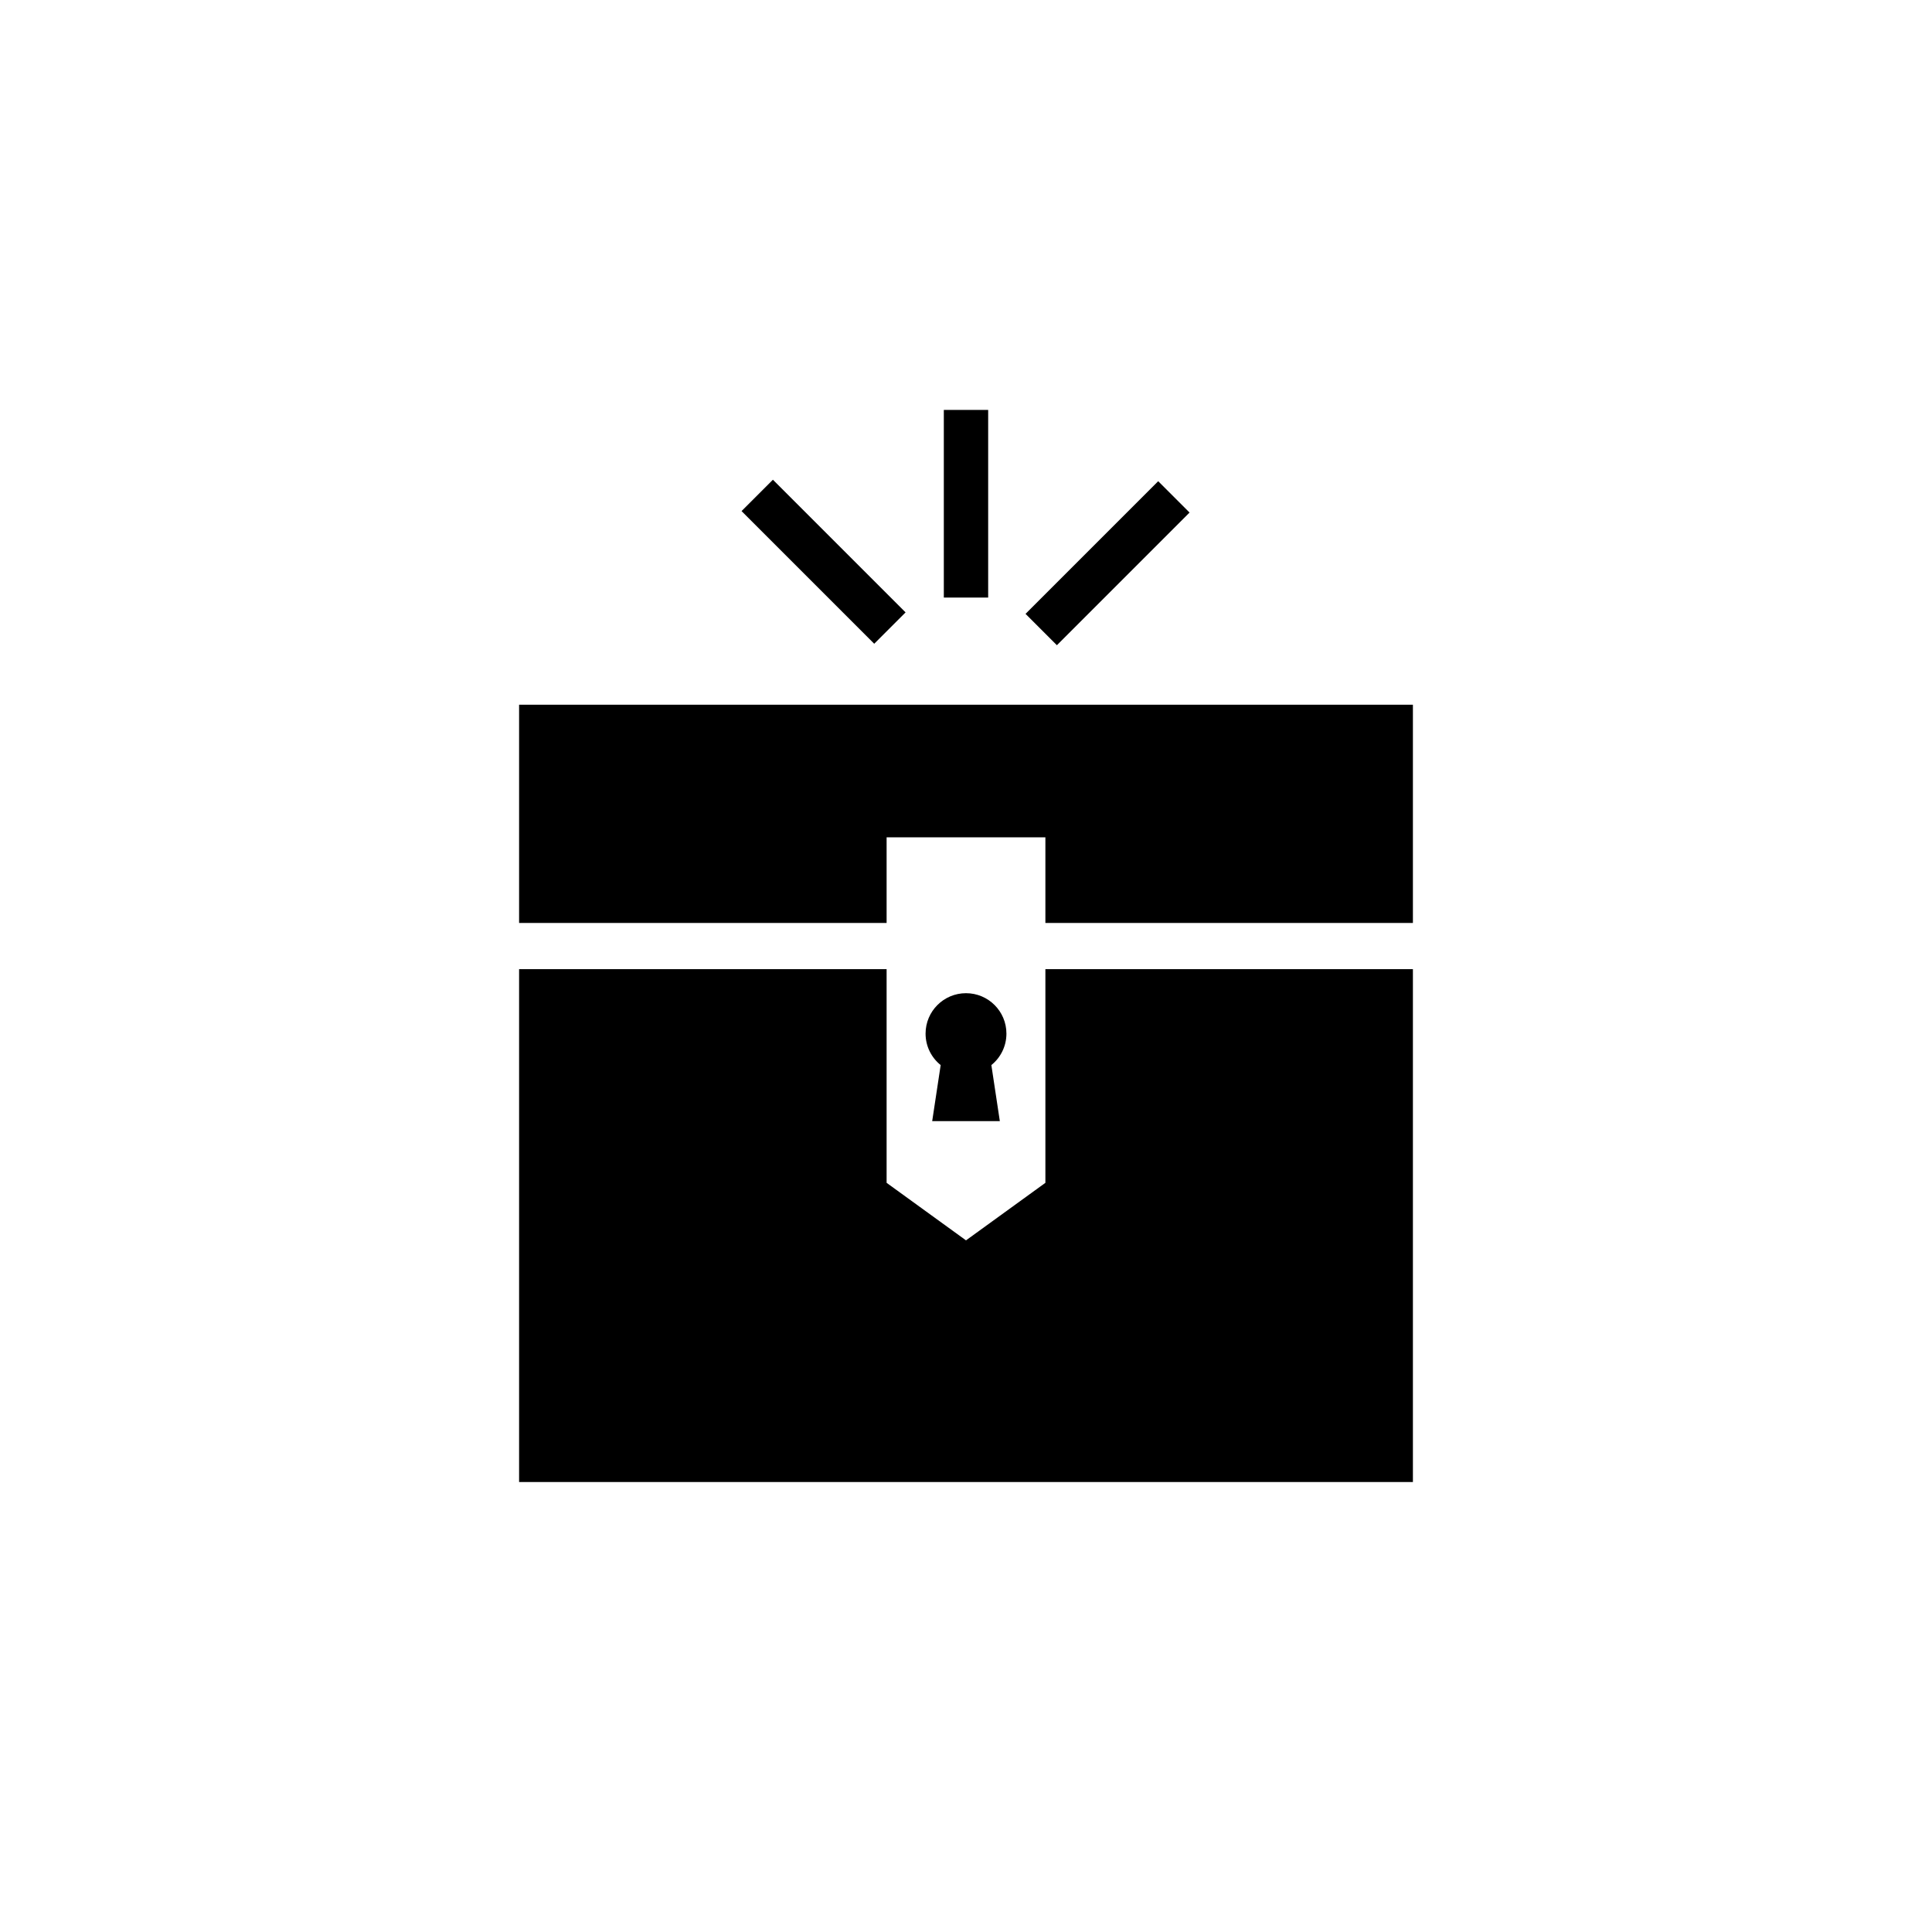
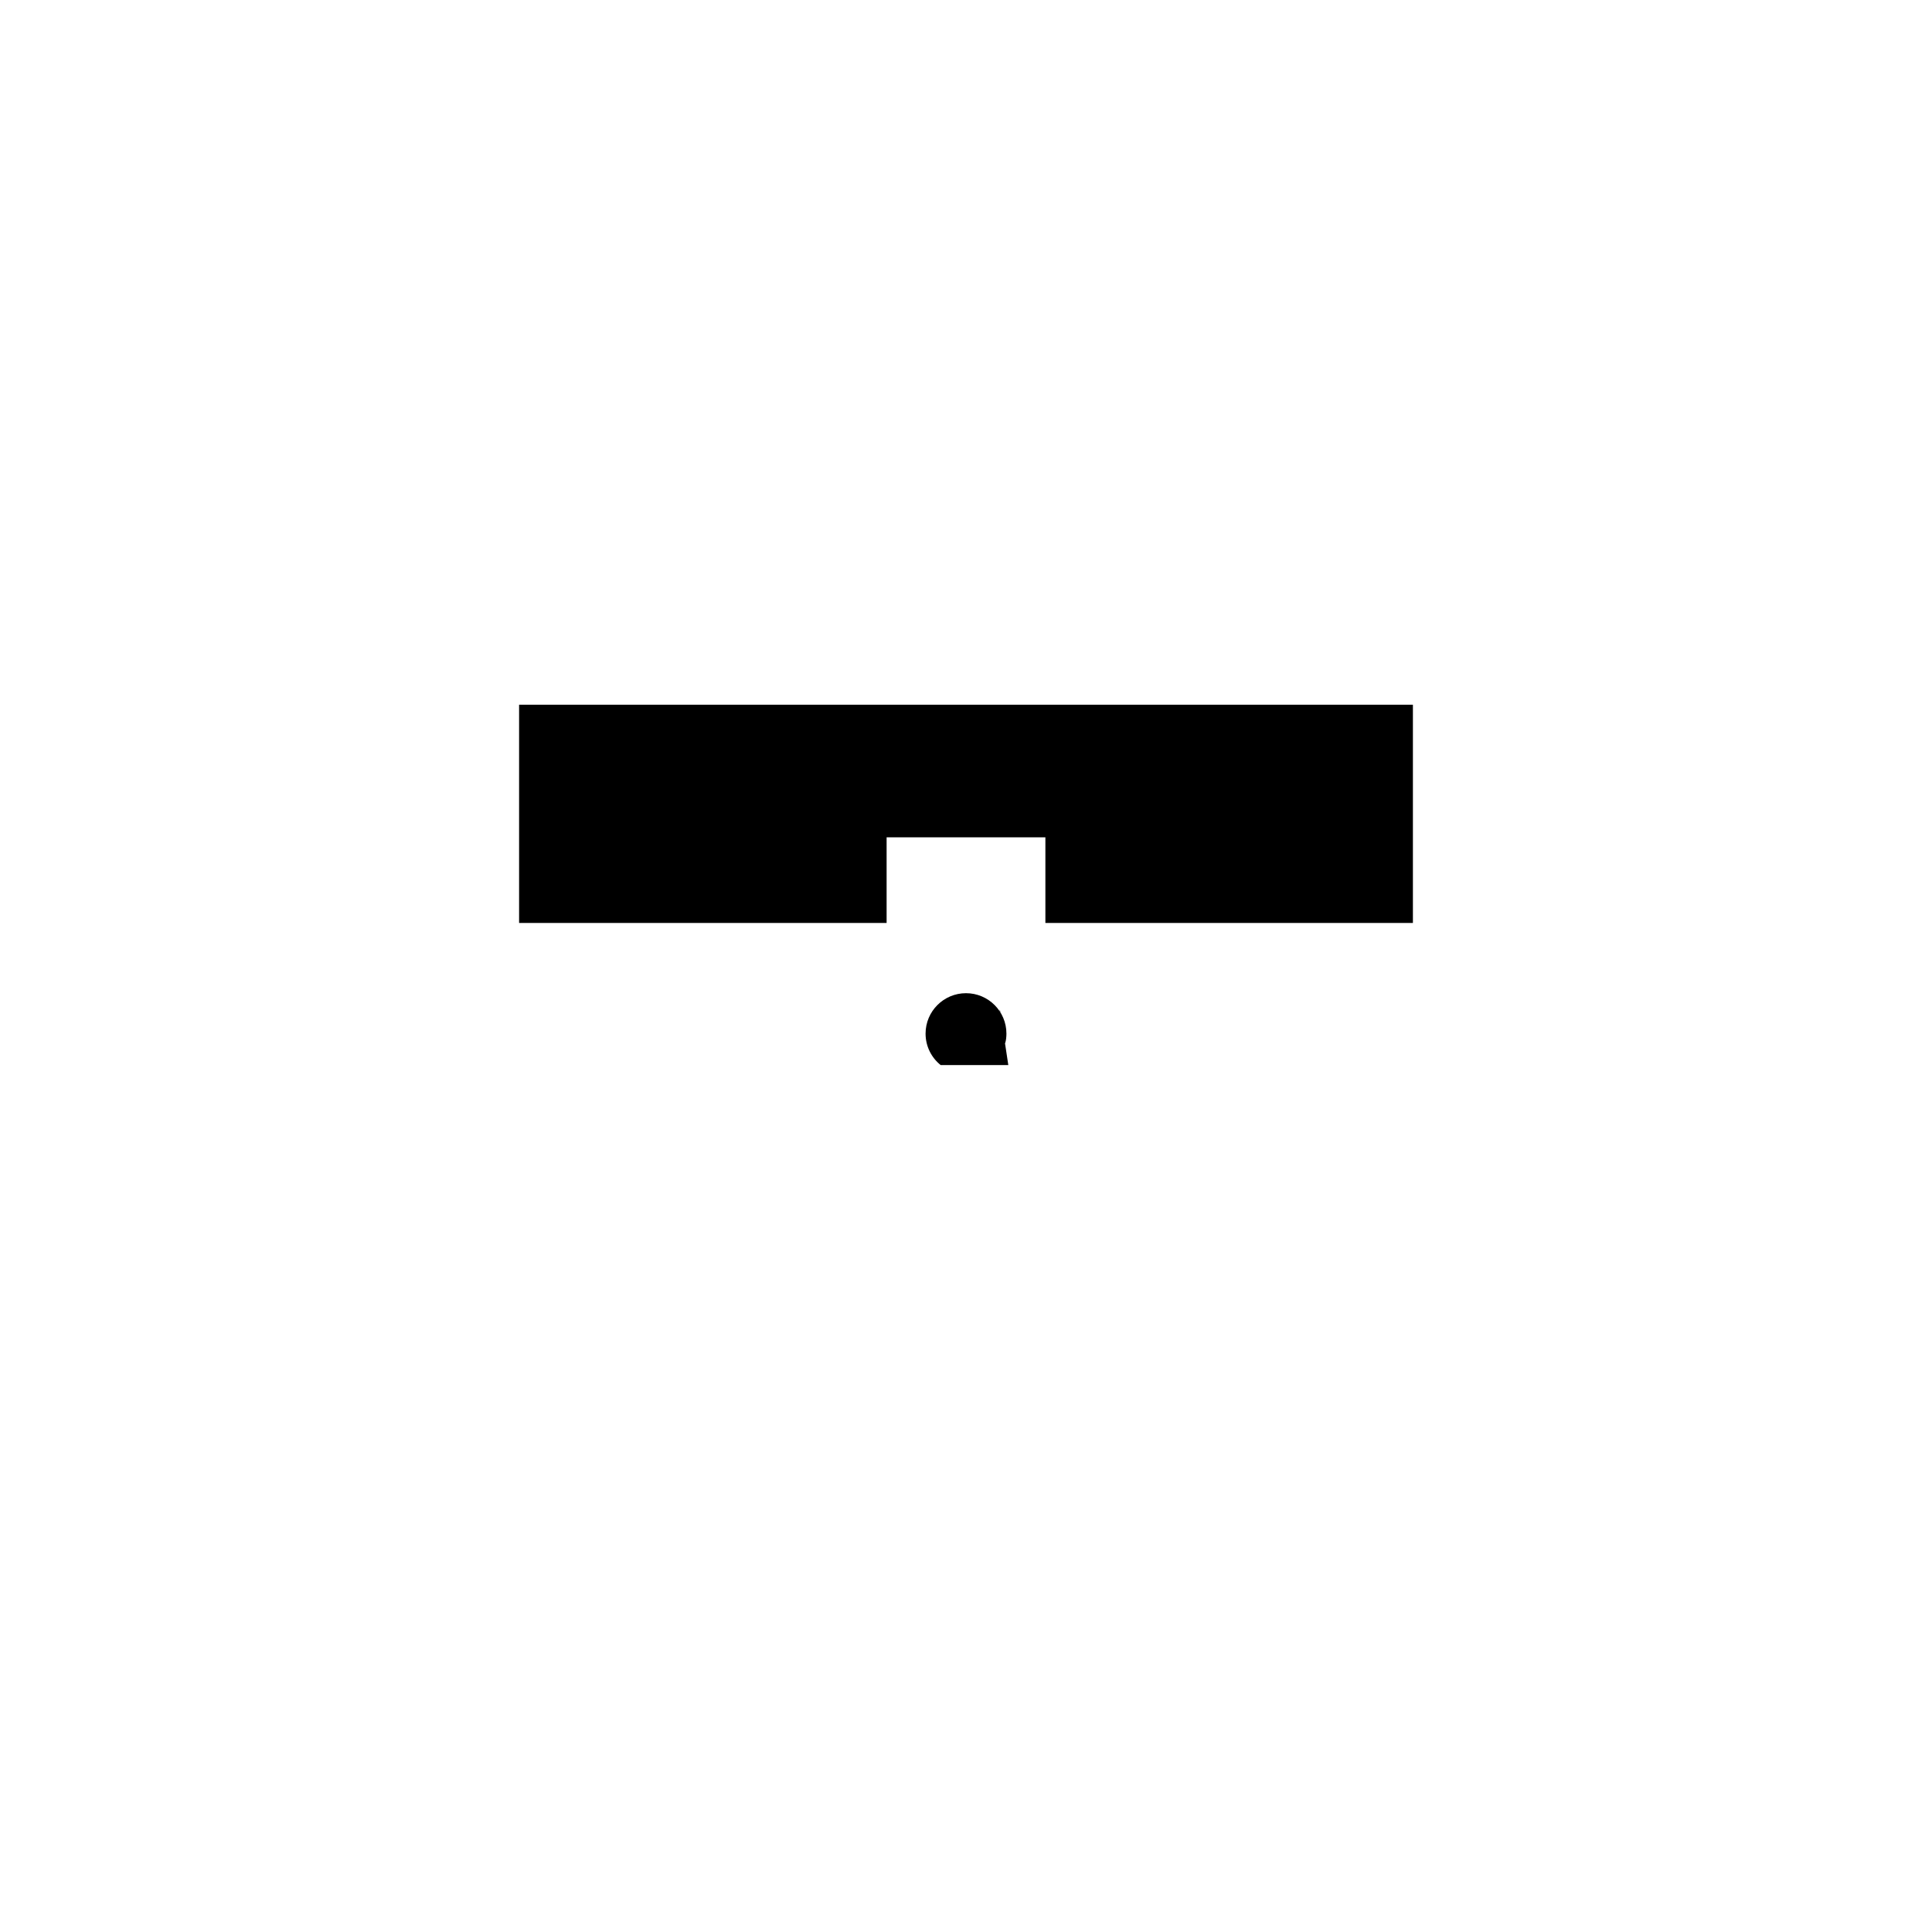
<svg xmlns="http://www.w3.org/2000/svg" version="1.1" id="Ebene_1" x="0px" y="0px" width="173px" height="173px" viewBox="0 0 173 173" enable-background="new 0 0 173 173" xml:space="preserve">
  <g>
-     <rect x="84.514" y="36.706" width="3.971" height="16.803" />
-     <rect x="65.347" y="48.328" transform="matrix(0.707 0.707 -0.707 0.707 57.178 -37.411)" width="16.802" height="3.972" />
-     <rect x="97.213" y="42.042" transform="matrix(0.707 0.707 -0.707 0.707 64.705 -55.364)" width="3.971" height="16.802" />
    <polygon points="46.482,63.103 46.482,82.646 79.391,82.646 79.391,74.978 93.609,74.978 93.609,82.646 126.518,82.646    126.518,63.103  " />
-     <polygon points="93.609,105.916 86.5,111.067 79.391,105.916 79.391,86.783 46.482,86.783 46.482,132.708 126.518,132.708    126.518,86.783 93.609,86.783  " />
-     <path d="M90.12,92.554c0-1.998-1.621-3.619-3.619-3.619c-2,0-3.621,1.621-3.621,3.619c0,1.141,0.527,2.156,1.352,2.818   l-0.759,5.017h6.056l-0.758-5.017C89.593,94.71,90.12,93.694,90.12,92.554" />
+     <path d="M90.12,92.554c0-1.998-1.621-3.619-3.619-3.619c-2,0-3.621,1.621-3.621,3.619c0,1.141,0.527,2.156,1.352,2.818   h6.056l-0.758-5.017C89.593,94.71,90.12,93.694,90.12,92.554" />
  </g>
</svg>